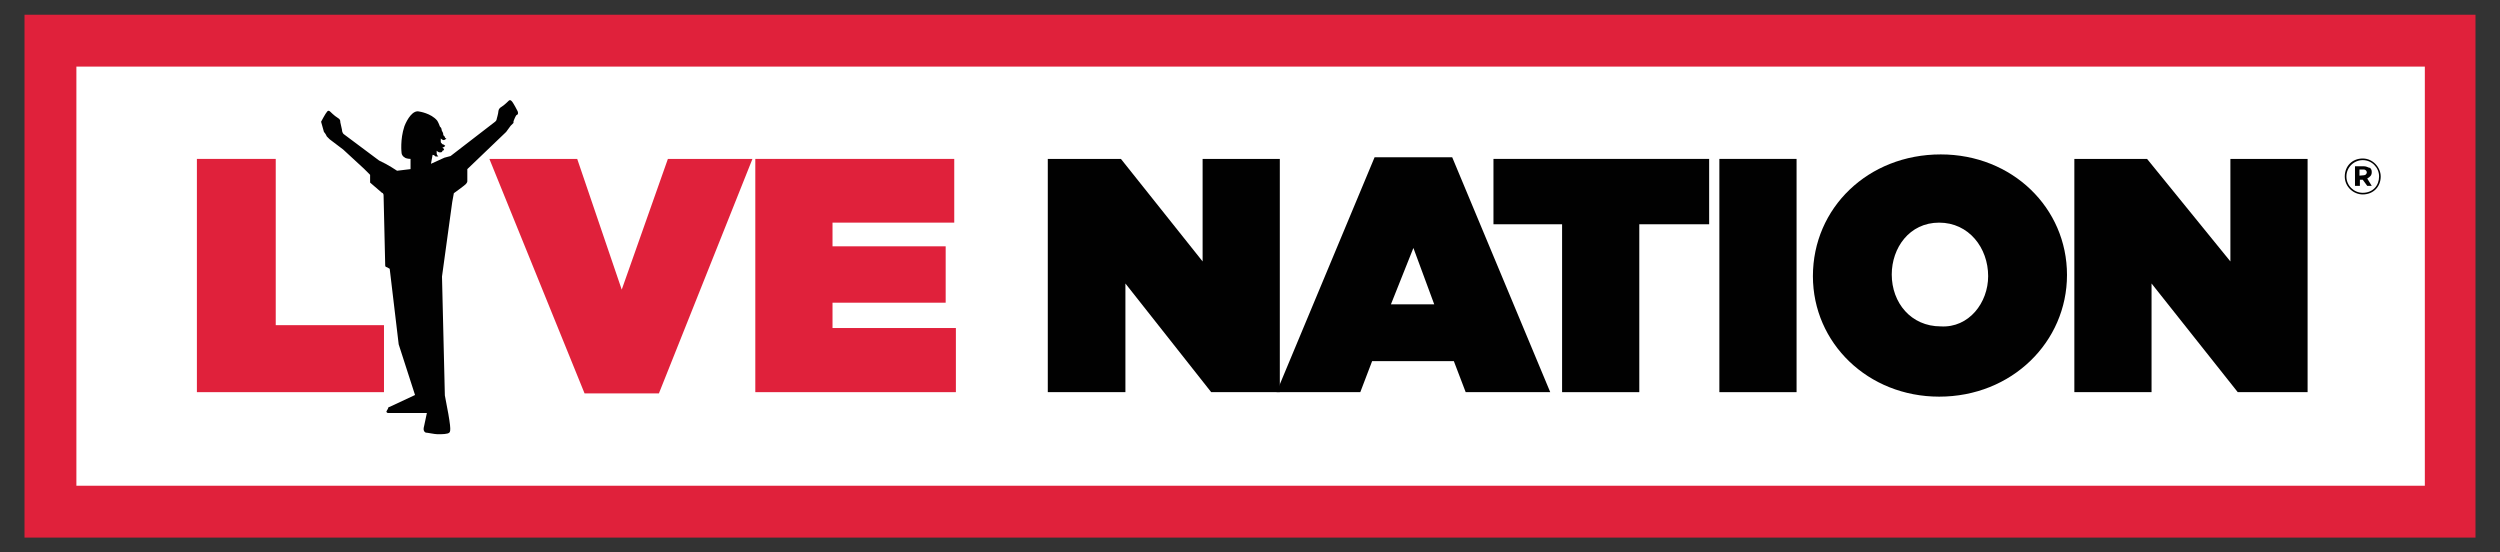
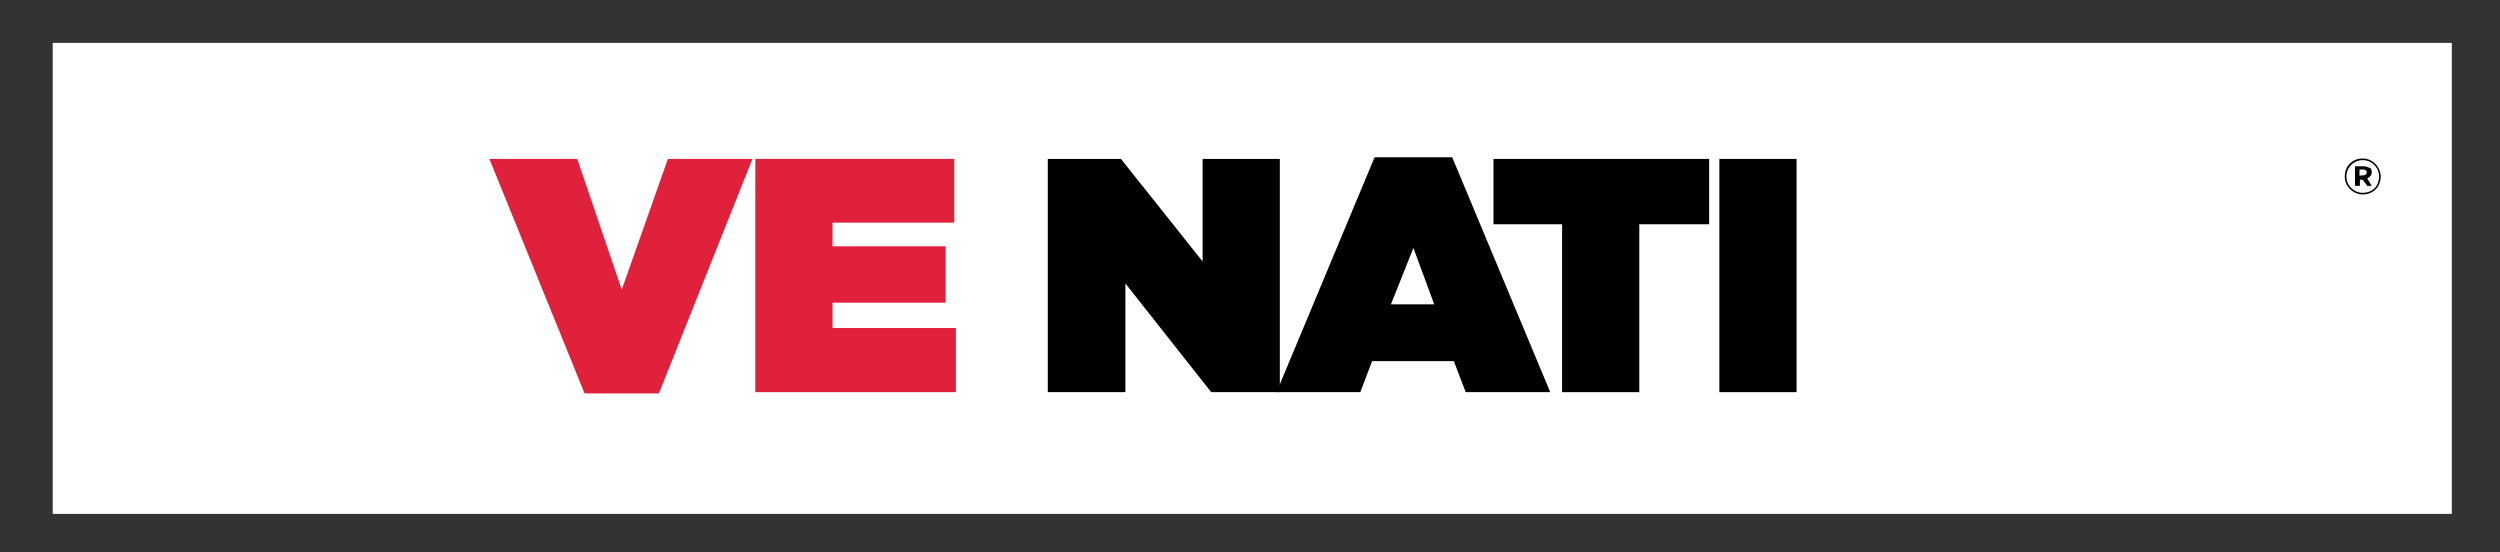
<svg xmlns="http://www.w3.org/2000/svg" version="1.1" id="Layer_1" x="0px" y="0px" viewBox="0 0 612 135.2" style="enable-background:new 0 0 612 135.2;" xml:space="preserve">
  <rect x="0" y="0" width="612" height="135.2" fill="#333333" stroke="none" />
  <style type="text/css"> .st0{fill:#FFFFFF;} .st1{fill:#E0213B;} .st2{fill:#010101;} </style>
  <g>
    <rect x="12.9" y="10.5" class="st0" width="587.3" height="115.3" />
    <g>
-       <polygon class="st1" points="48.2,38.9 67.5,38.9 67.5,79.6 94,79.6 94,96 48.2,96 " />
      <polygon class="st1" points="119.8,38.9 141.3,38.9 152.2,70.9 163.5,38.9 184.2,38.9 161.3,96.3 143.1,96.3 " />
      <polygon class="st1" points="184.9,38.9 233.6,38.9 233.6,54.5 203.8,54.5 203.8,60.3 231.5,60.3 231.5,74.1 203.8,74.1 203.8,80.3 234,80.3 234,96 184.9,96 " />
      <polygon class="st2" points="256.5,38.9 274.4,38.9 294.4,64 294.4,38.9 313.3,38.9 313.3,96 296.5,96 275.5,69.4 275.5,96 256.5,96 " />
      <path class="st2" d="M336.5,38.5h19l24,57.5h-20.7l-2.9-7.6h-20L333,96h-20.5L336.5,38.5z M351.1,74.5L346,60.7l-5.5,13.8H351.1z" />
      <polygon class="st2" points="382.4,54.9 365.6,54.9 365.6,38.9 418.4,38.9 418.4,54.9 401.3,54.9 401.3,96 382.4,96 " />
      <rect x="420.9" y="38.9" class="st2" width="18.9" height="57.1" />
-       <path class="st2" d="M443.8,67.6L443.8,67.6c0-16.7,13.5-29.8,31.3-29.8c17.5,0,30.9,13.1,30.9,29.5l0,0 c0,16.4-13.5,29.8-31.3,29.8C457.3,97.1,443.8,84,443.8,67.6z M486.7,67.6L486.7,67.6c0-6.9-4.7-13.1-12-13.1s-11.6,6.2-11.6,12.7 l0,0c0,6.9,4.7,12.7,12,12.7C482,80.3,486.7,74.1,486.7,67.6z" />
-       <polygon class="st2" points="507.8,38.9 525.6,38.9 546,64 546,38.9 564.9,38.9 564.9,96 547.8,96 526.7,69.4 526.7,96 507.8,96 " />
    </g>
-     <path class="st1" d="M606,131.6H6V3.6h600V131.6z M18.7,118.9h574.9V16.3H18.7V118.9z" />
-     <path class="st2" d="M126.7,27.2c0,0-1.1-2.2-1.5-2.5c-0.4-0.4-0.7,0-0.7,0s-1.1,1.1-1.8,1.5s-0.7,1.1-0.7,1.1 c0,0.4-0.4,1.8-0.4,1.8c0,0.4-0.4,0.7-0.4,0.7l-10.9,8.4l-1.5,0.4l-3.3,1.5l0.4-2.2c0.4,0,0.7,0.4,0.7,0.4c0.4,0,0.7,0,0.7,0 s-0.4-0.4-0.4-0.7c0-0.4,0-0.7,0-0.7s0.4,0.4,0.7,0.4c0.4,0,0.7,0,0.7-0.4c0.4,0,0.4-0.4,0.4-0.4s0,0.4,0,0l-0.4-0.4 c0.4,0,0.7-0.4,0.7-0.4s-0.4-0.4-0.7-0.4c-0.4-0.4-0.4-0.4-0.4-0.7s0-0.7,0-0.7s0.4,0.4,0.7,0.4s0.7-0.4,0.7-0.4s-0.4,0-0.4-0.4 c-0.4-0.4-0.4-0.4-0.4-0.7c0-0.4-0.4-0.7-0.4-1.1c0,0,0-0.4-0.4-0.7c-0.4-1.1-0.7-1.5-0.7-1.5c-1.5-1.8-4.4-2.2-4.4-2.2 c-1.5-0.4-2.9,1.8-3.6,3.6c-1.1,3.3-0.7,6.5-0.7,6.5s0,0.7,0.7,1.1c0.4,0.4,1.5,0.4,1.5,0.4v2.5l-3.3,0.4c0,0-2.2-1.5-4.4-2.5 l-8.7-6.5c0,0-0.4-0.4-0.4-1.1l-0.4-1.8c0-0.4,0-0.7-0.7-1.1s-1.8-1.5-1.8-1.5s-0.4-0.4-0.7,0c-0.4,0.4-1.5,2.5-1.5,2.5l0.7,2.5 c0,0,0.4,0.4,0.7,1.1l0.7,0.7l3.3,2.5l0,0l5.1,4.7l1.5,1.5v0.4c0,0.4,0,1.1,0,1.1v0.4l2.9,2.5c0,0,0.4,0,0.4,0.7L94.3,65 c0,0,0,0.4,0.4,0.4l0.7,0.4l2.2,18.5l4,12.4l-6.2,2.9c0,0-0.4,0-0.4,0.4l-0.4,0.7c0,0.4,0.4,0.4,0.4,0.4h9.5l-0.7,3.3 c0,0-0.4,1.1,0.4,1.5c0.4,0,2.2,0.4,2.9,0.4c1.1,0,2.5,0,2.9-0.4s0.4-1.5-1.1-9.1l-0.7-29.1l2.5-18.2c0.4-2.2,0.4-2.2,0.4-2.2 s2.5-1.8,2.9-2.2c0.4-0.4,0.4-0.7,0.4-0.7v-2.3c0-0.4,0-0.7,0-0.7l9.5-9.1l1.1-1.5l0.7-0.7v-0.4c0,0,0.4-1.1,0.7-1.5 C127.1,28,126.7,27.2,126.7,27.2z" />
    <path class="st2" d="M574,43.2L574,43.2c0-2.5,1.8-4.4,4.4-4.4c2.5,0,4.4,2.2,4.4,4.4l0,0c0,2.5-1.8,4.4-4.4,4.4 C576.2,47.6,574,45.8,574,43.2z M582.4,43.2L582.4,43.2c0-2.2-1.8-4-4-4s-4,1.8-4,4l0,0c0,2.2,1.8,4,4,4 C580.9,47.2,582.4,45.4,582.4,43.2z M576.5,40.7h2.2c0.7,0,1.1,0.4,1.5,0.4c0.4,0.4,0.4,0.7,0.4,1.1l0,0c0,0.7-0.4,1.1-1.1,1.5 l1.1,1.8h-1.1l-1.1-1.5h-0.7v1.5h-1.2V40.7z M578.7,42.9c0.4,0,0.7-0.4,0.7-0.7l0,0c0-0.4-0.4-0.7-0.7-0.7h-1.1V43L578.7,42.9 L578.7,42.9z" />
  </g>
</svg>